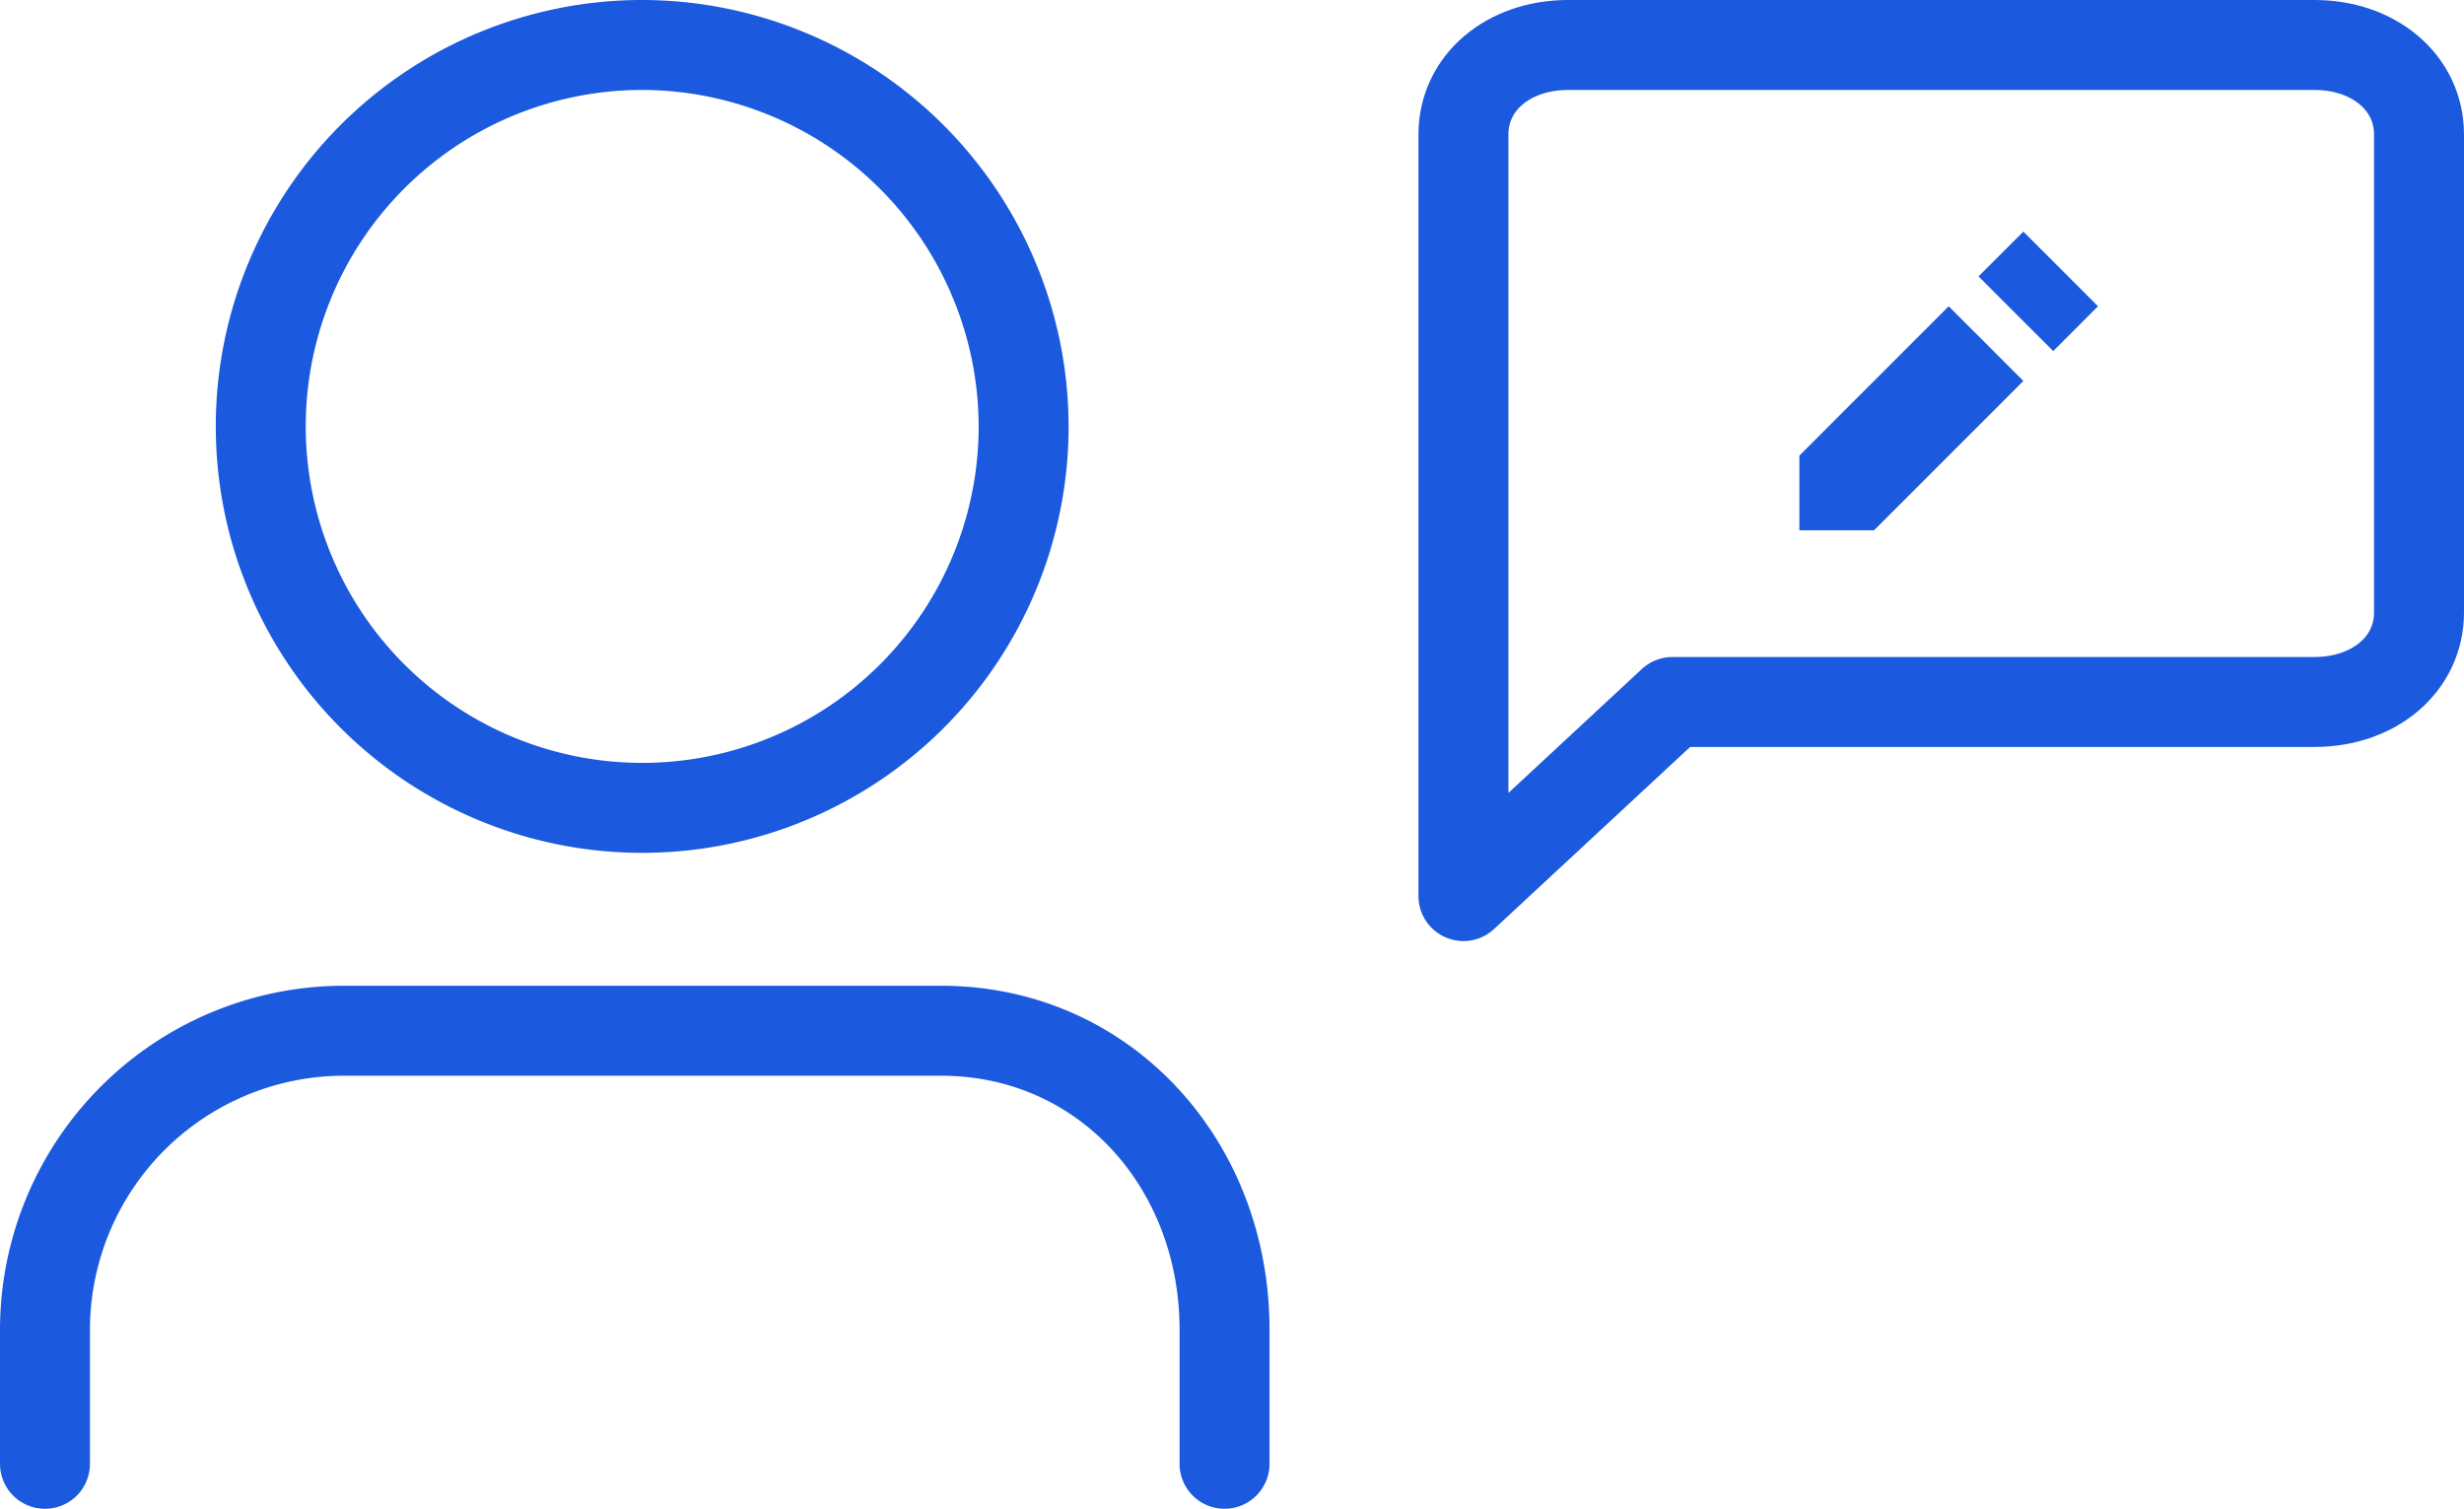
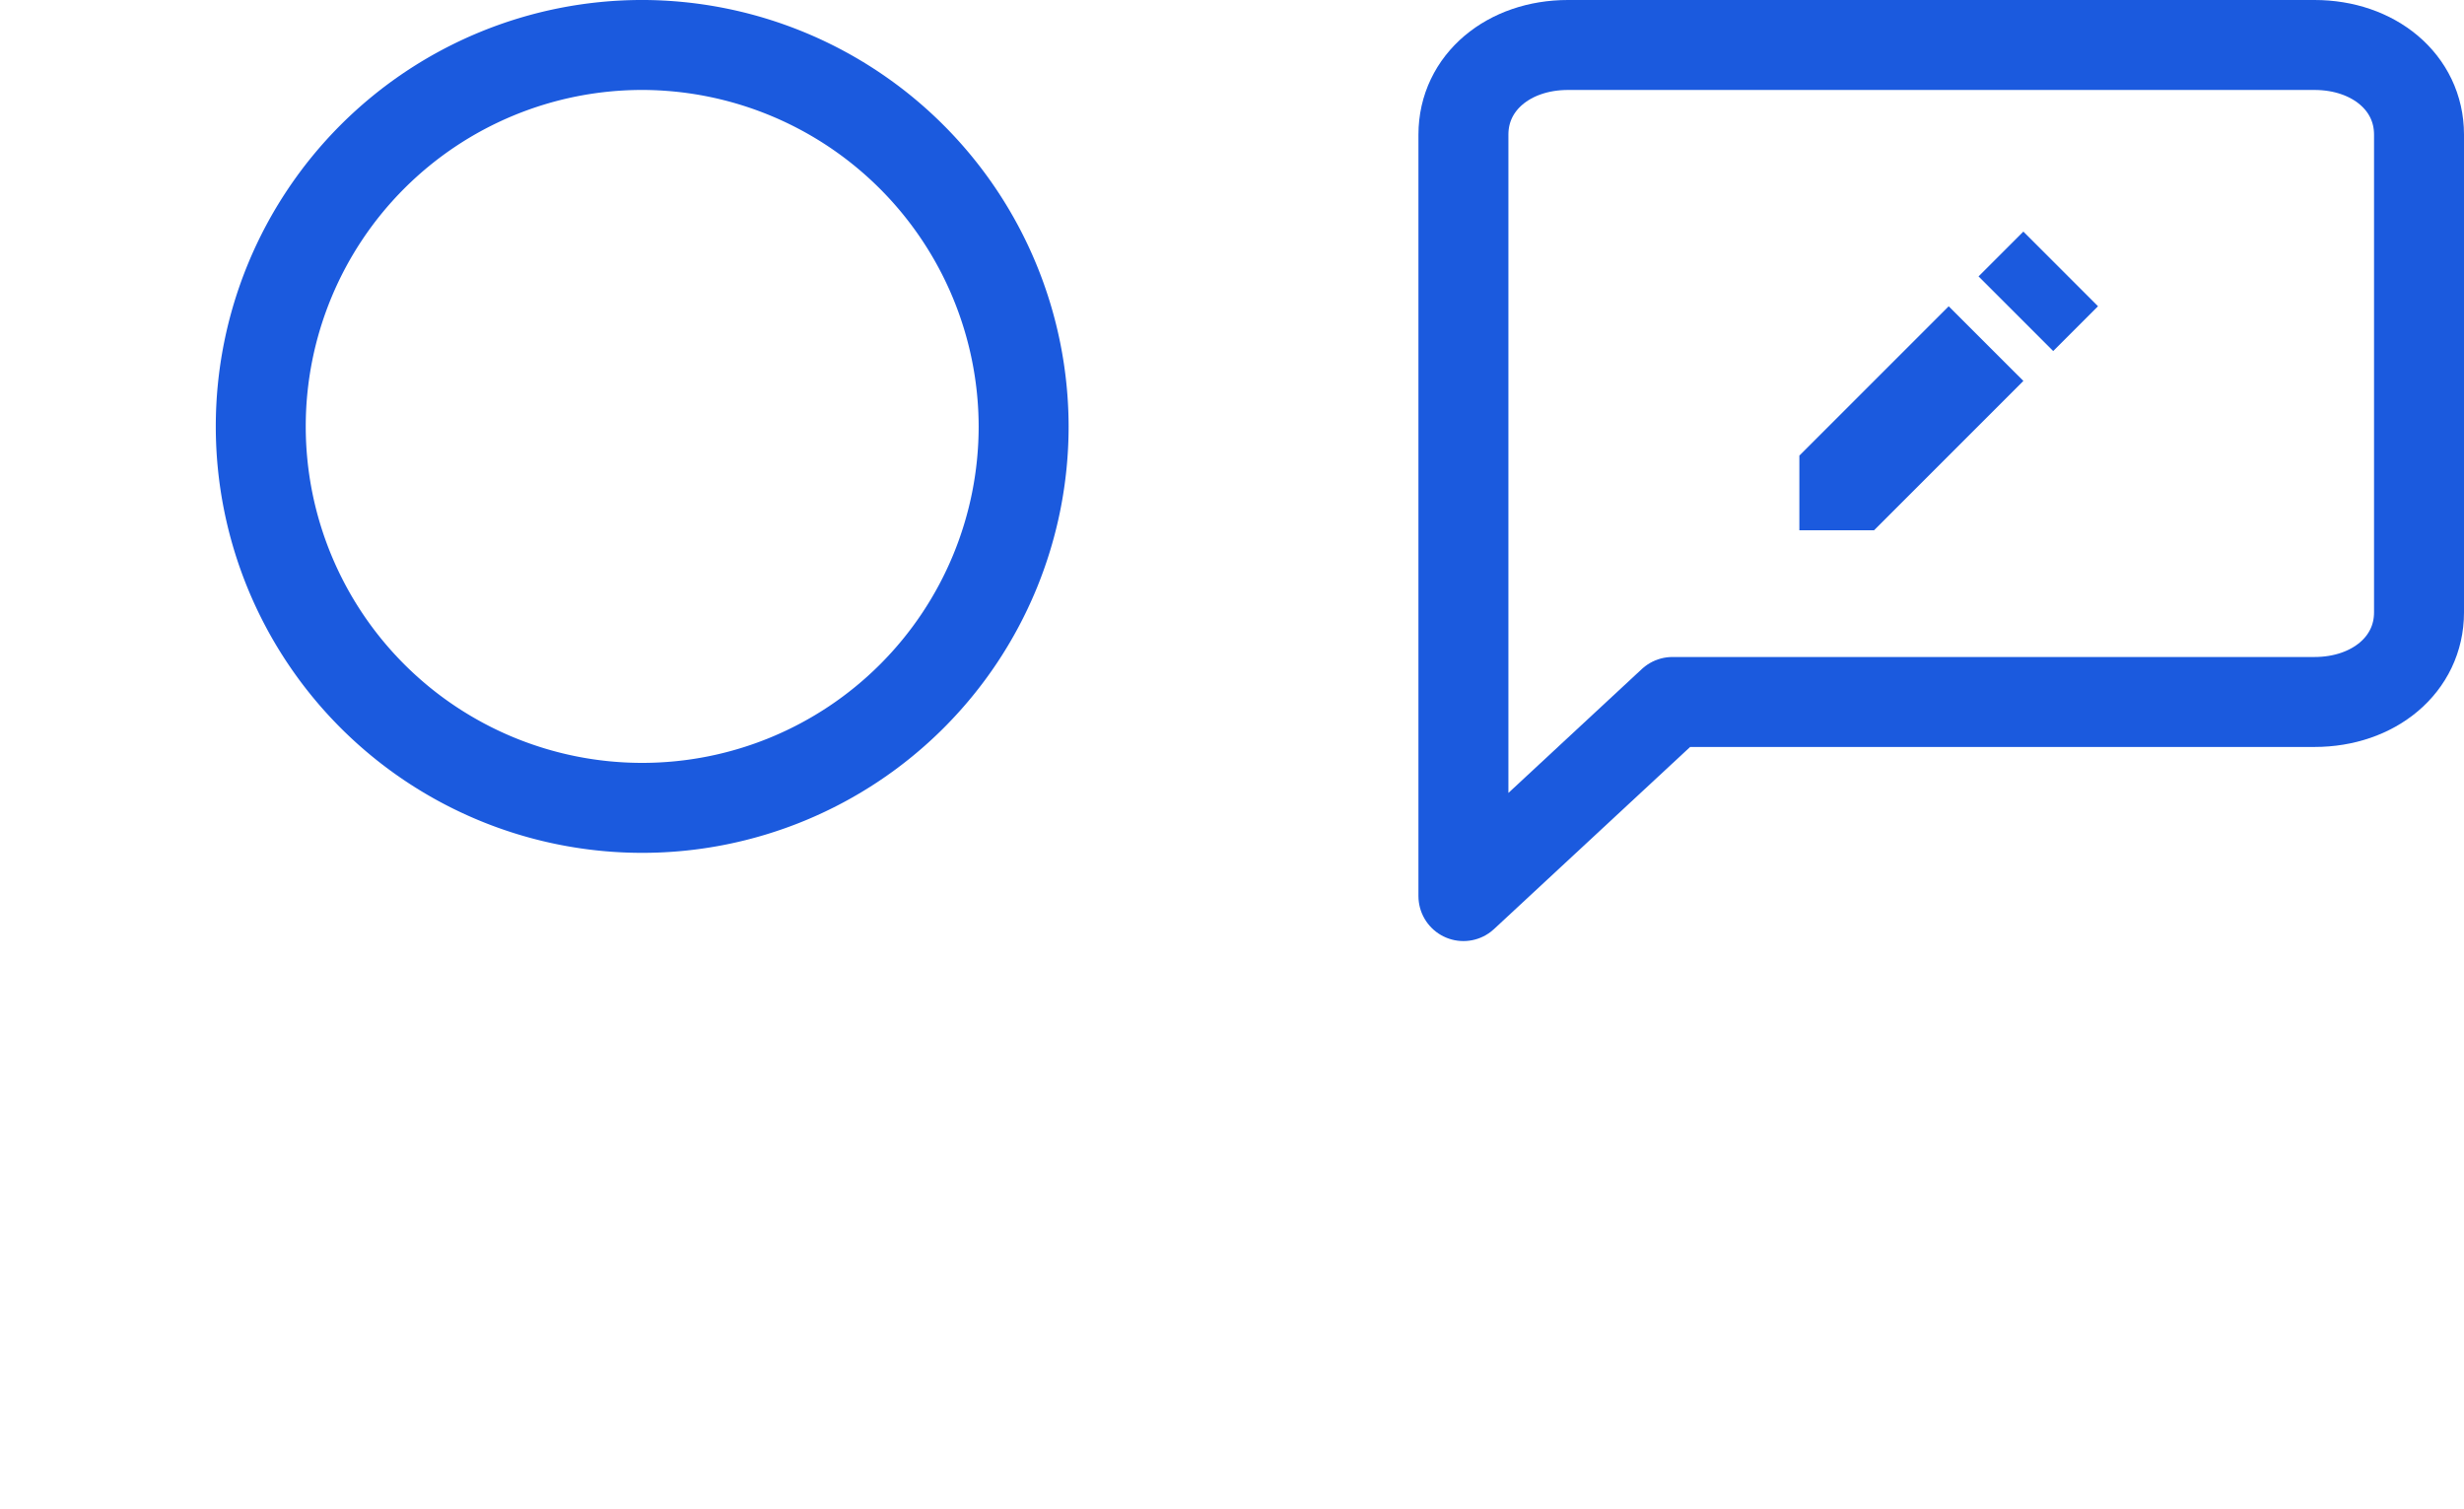
<svg xmlns="http://www.w3.org/2000/svg" width="136.947" height="83.853" viewBox="0 0 136.947 83.853">
  <defs>
    <style>.a{fill:none;stroke:#1b5ade;stroke-linecap:round;stroke-linejoin:round;stroke-width:5px;}.b{fill:#1b5ade;}</style>
  </defs>
  <g transform="translate(-1411 -911)">
    <g transform="translate(1413.5 913.5)">
-       <path class="a" d="M71.859,46.987V39.519c0-9.141-6.627-16.6-15.767-16.6H22.9a16.63,16.63,0,0,0-16.6,16.6v7.469" transform="translate(-6.3 31.866)" />
      <path class="a" d="M54.754,25.636a21.2,21.2,0,1,1-21.2-21.2A21.241,21.241,0,0,1,54.754,25.636Z" transform="translate(-0.361 -4.437)" />
    </g>
    <path class="a" d="M57.656,35.972c0,2.905-2.525,4.979-5.809,4.979H16.163L4.545,51.739V9.416c0-2.905,2.525-4.979,5.809-4.979H51.847c3.284,0,5.809,2.074,5.809,4.979Z" transform="translate(1487.791 909.063)" />
    <path class="b" d="M12.563.2l-2.49,2.49,4.149,4.149,2.49-2.49ZM8.414,4.352l-8.3,8.3V16.8H4.265l8.3-8.3Z" transform="translate(1510.893 923.671)" />
  </g>
</svg>